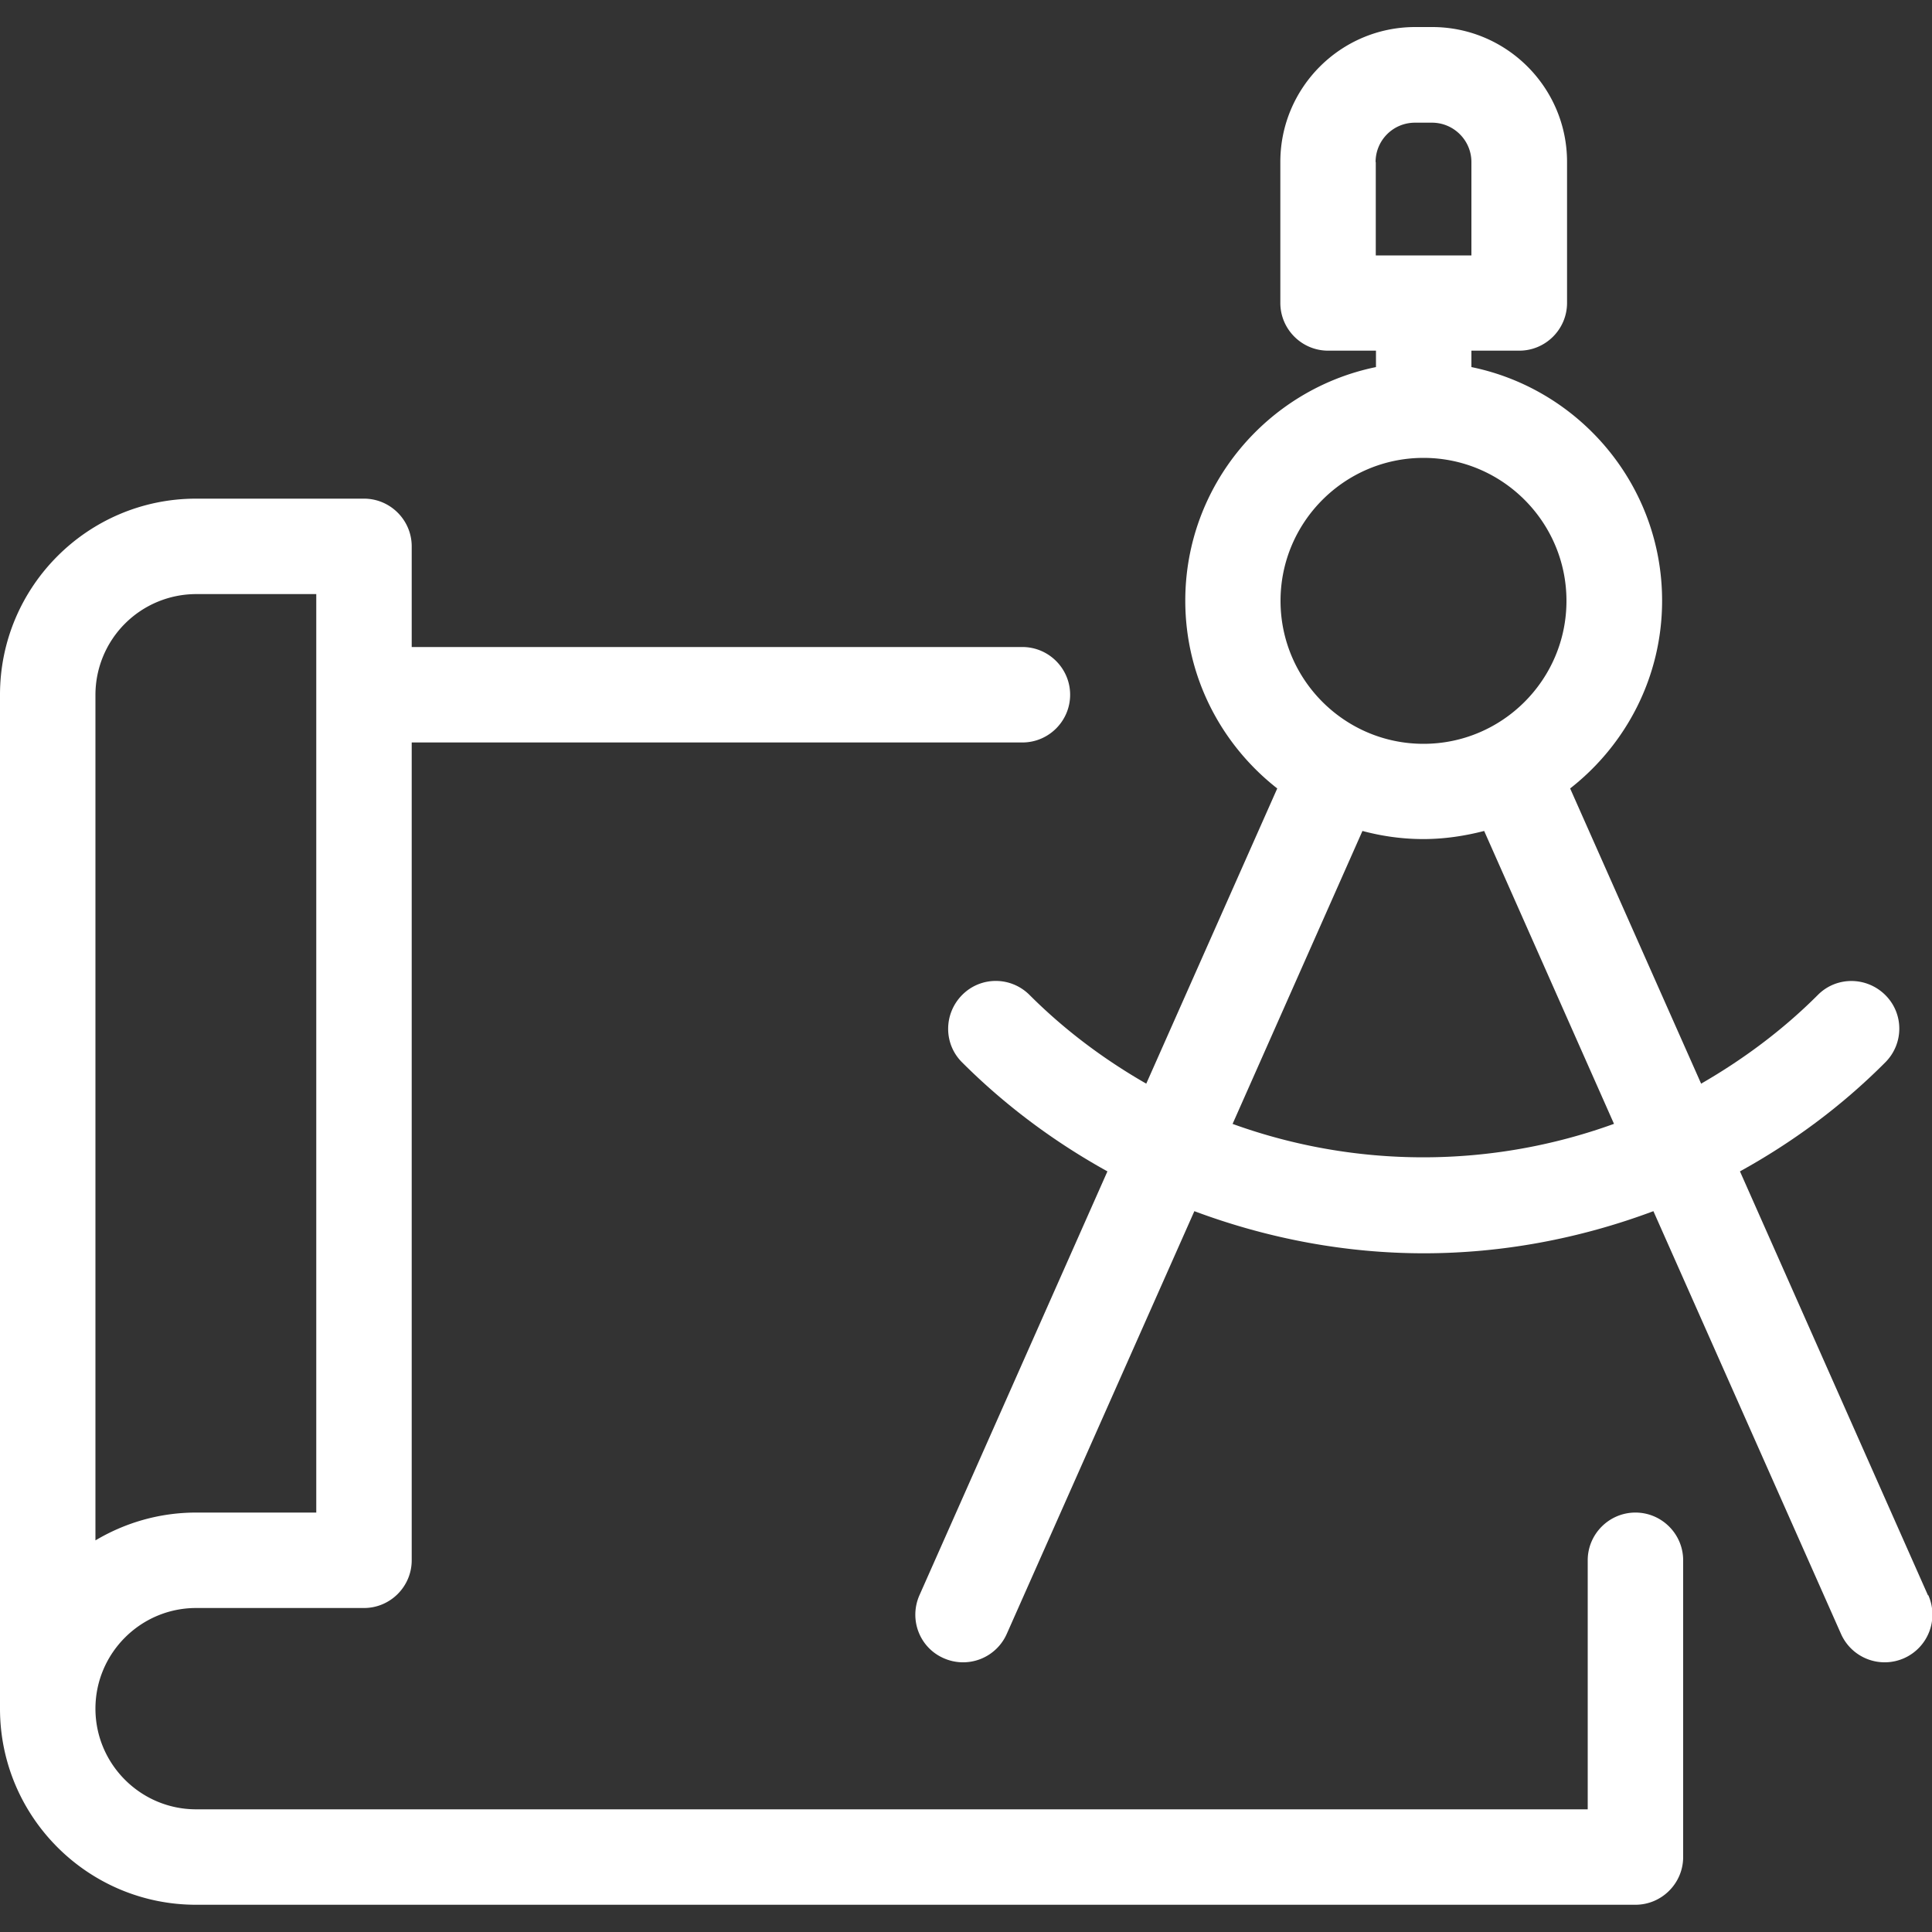
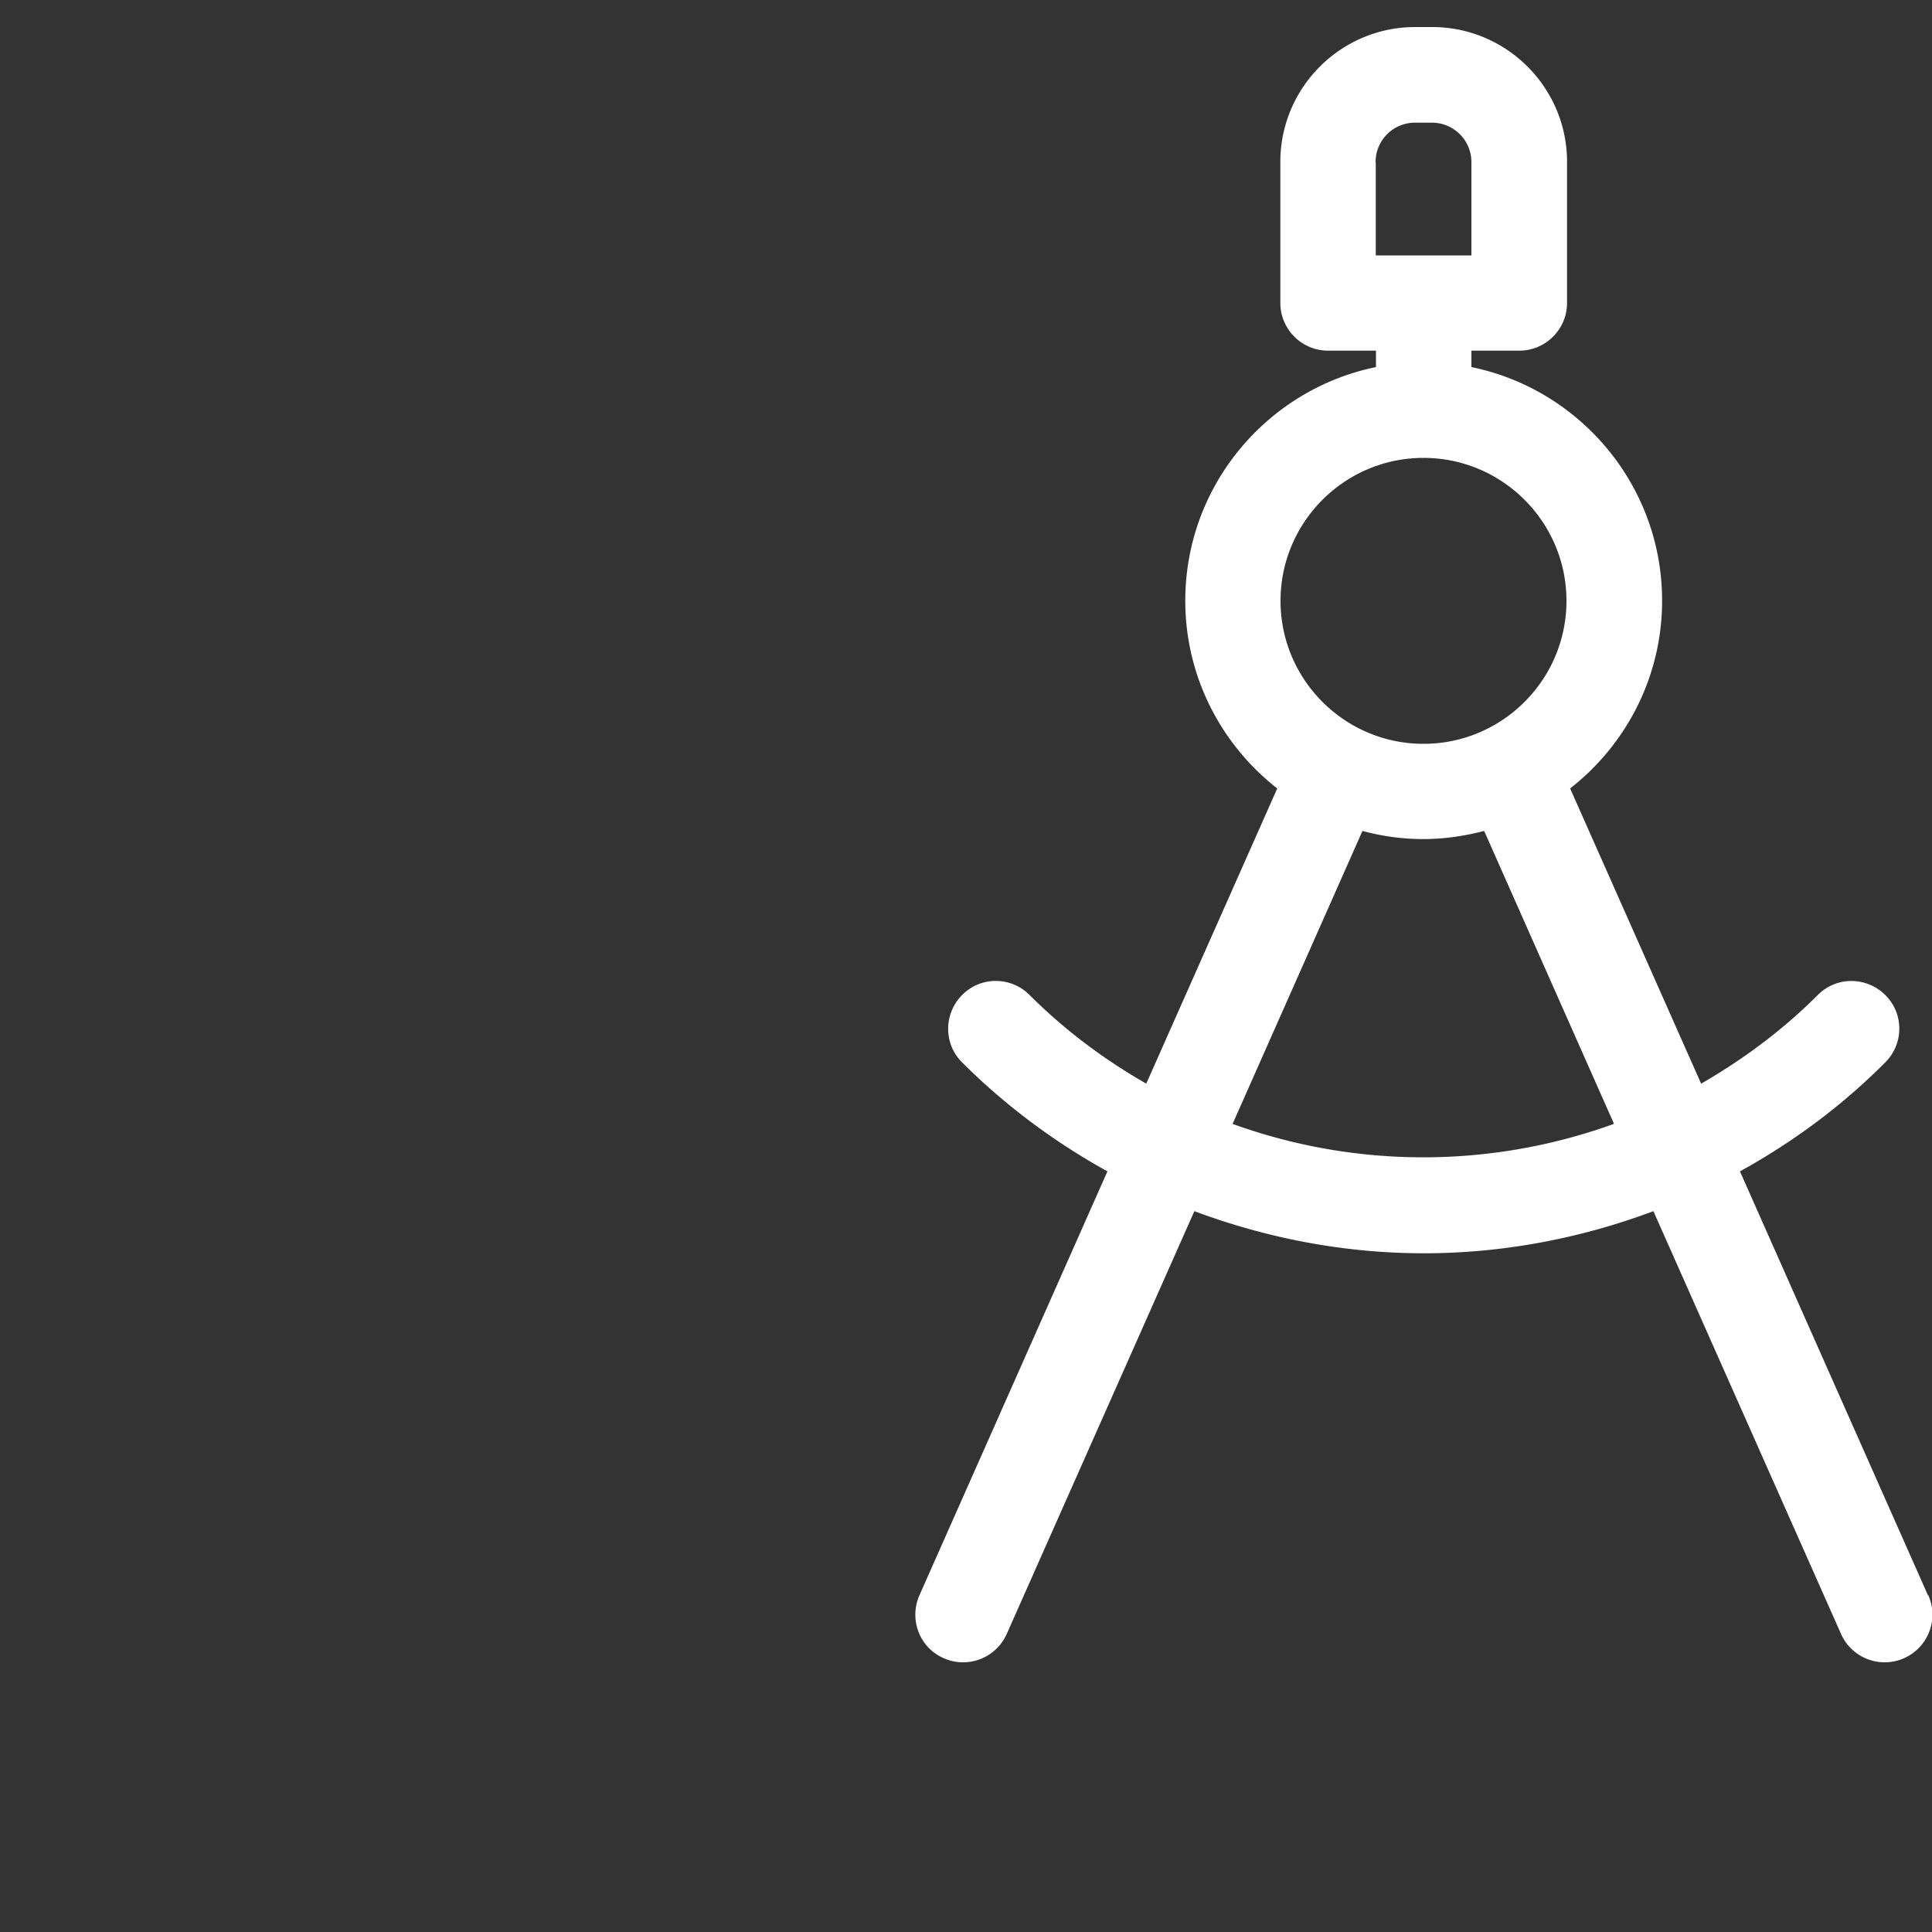
<svg xmlns="http://www.w3.org/2000/svg" id="_レイヤー_2" viewBox="0 0 100 100">
  <rect x="0" y="0" width="100" height="100" fill="#333333" stroke="none" />
  <defs>
    <style>.cls-2{fill:#fff}</style>
  </defs>
  <g id="_レイヤー_1-2">
    <path fill="none" d="M0 0h100v100H0z" />
    <path class="cls-2" d="M99.79 82.57l-9.73-21.94c2.7-1.49 5.24-3.35 7.52-5.64.97-.97.97-2.53 0-3.49s-2.53-.97-3.49 0c-1.84 1.84-3.89 3.35-6.04 4.59l-6.78-15.28c2.89-2.26 4.76-5.77 4.76-9.72 0-5.96-4.25-10.94-9.87-12.09v-.85h2.48c1.36 0 2.47-1.11 2.47-2.47v-7.3c0-3.85-3.13-6.98-6.98-6.98h-.88c-3.85 0-6.98 3.13-6.98 6.98v7.3c0 1.36 1.11 2.47 2.47 2.47h2.48V19c-5.62 1.15-9.87 6.13-9.87 12.09 0 3.95 1.87 7.46 4.76 9.72l-6.78 15.28c-2.16-1.24-4.2-2.75-6.04-4.59-.97-.97-2.53-.97-3.49 0s-.97 2.53 0 3.49c2.28 2.28 4.83 4.15 7.52 5.64l-9.73 21.94c-.55 1.25 0 2.71 1.26 3.26a2.473 2.473 0 003.26-1.26l9.71-21.88c3.83 1.43 7.85 2.18 11.88 2.18s8.06-.75 11.88-2.18l9.71 21.88a2.473 2.473 0 003.26 1.26 2.47 2.47 0 001.26-3.26zM71.2 8.39c0-1.13.91-2.04 2.04-2.04h.88c1.12 0 2.04.91 2.04 2.04v4.83h-4.95V8.39zm2.48 15.31c4.08 0 7.4 3.32 7.4 7.4s-3.32 7.4-7.4 7.4-7.4-3.32-7.4-7.4 3.32-7.4 7.4-7.4zM63.8 58.17l6.72-15.16c1.01.27 2.06.42 3.15.42s2.14-.16 3.15-.42l6.72 15.16a29.01 29.01 0 01-19.75 0z" />
-     <path class="cls-2" d="M84.65 78.29c-1.36 0-2.47 1.11-2.47 2.47v12.89H10.15c-2.87 0-5.21-2.34-5.21-5.21s2.34-5.21 5.21-5.21h8.69c1.36 0 2.47-1.11 2.47-2.47V38.43h31.61c1.36 0 2.47-1.11 2.47-2.47s-1.11-2.47-2.47-2.47H21.31v-5.21c0-1.36-1.11-2.47-2.47-2.47h-8.69C4.55 25.81 0 30.36 0 35.96v52.48c0 5.6 4.55 10.15 10.15 10.15h74.5c1.36 0 2.47-1.11 2.47-2.47V80.76c0-1.36-1.11-2.47-2.47-2.47zM4.94 35.96a5.22 5.22 0 015.21-5.21h6.22v47.54h-6.22c-1.9 0-3.68.53-5.21 1.44V35.96z" />
  </g>
</svg>